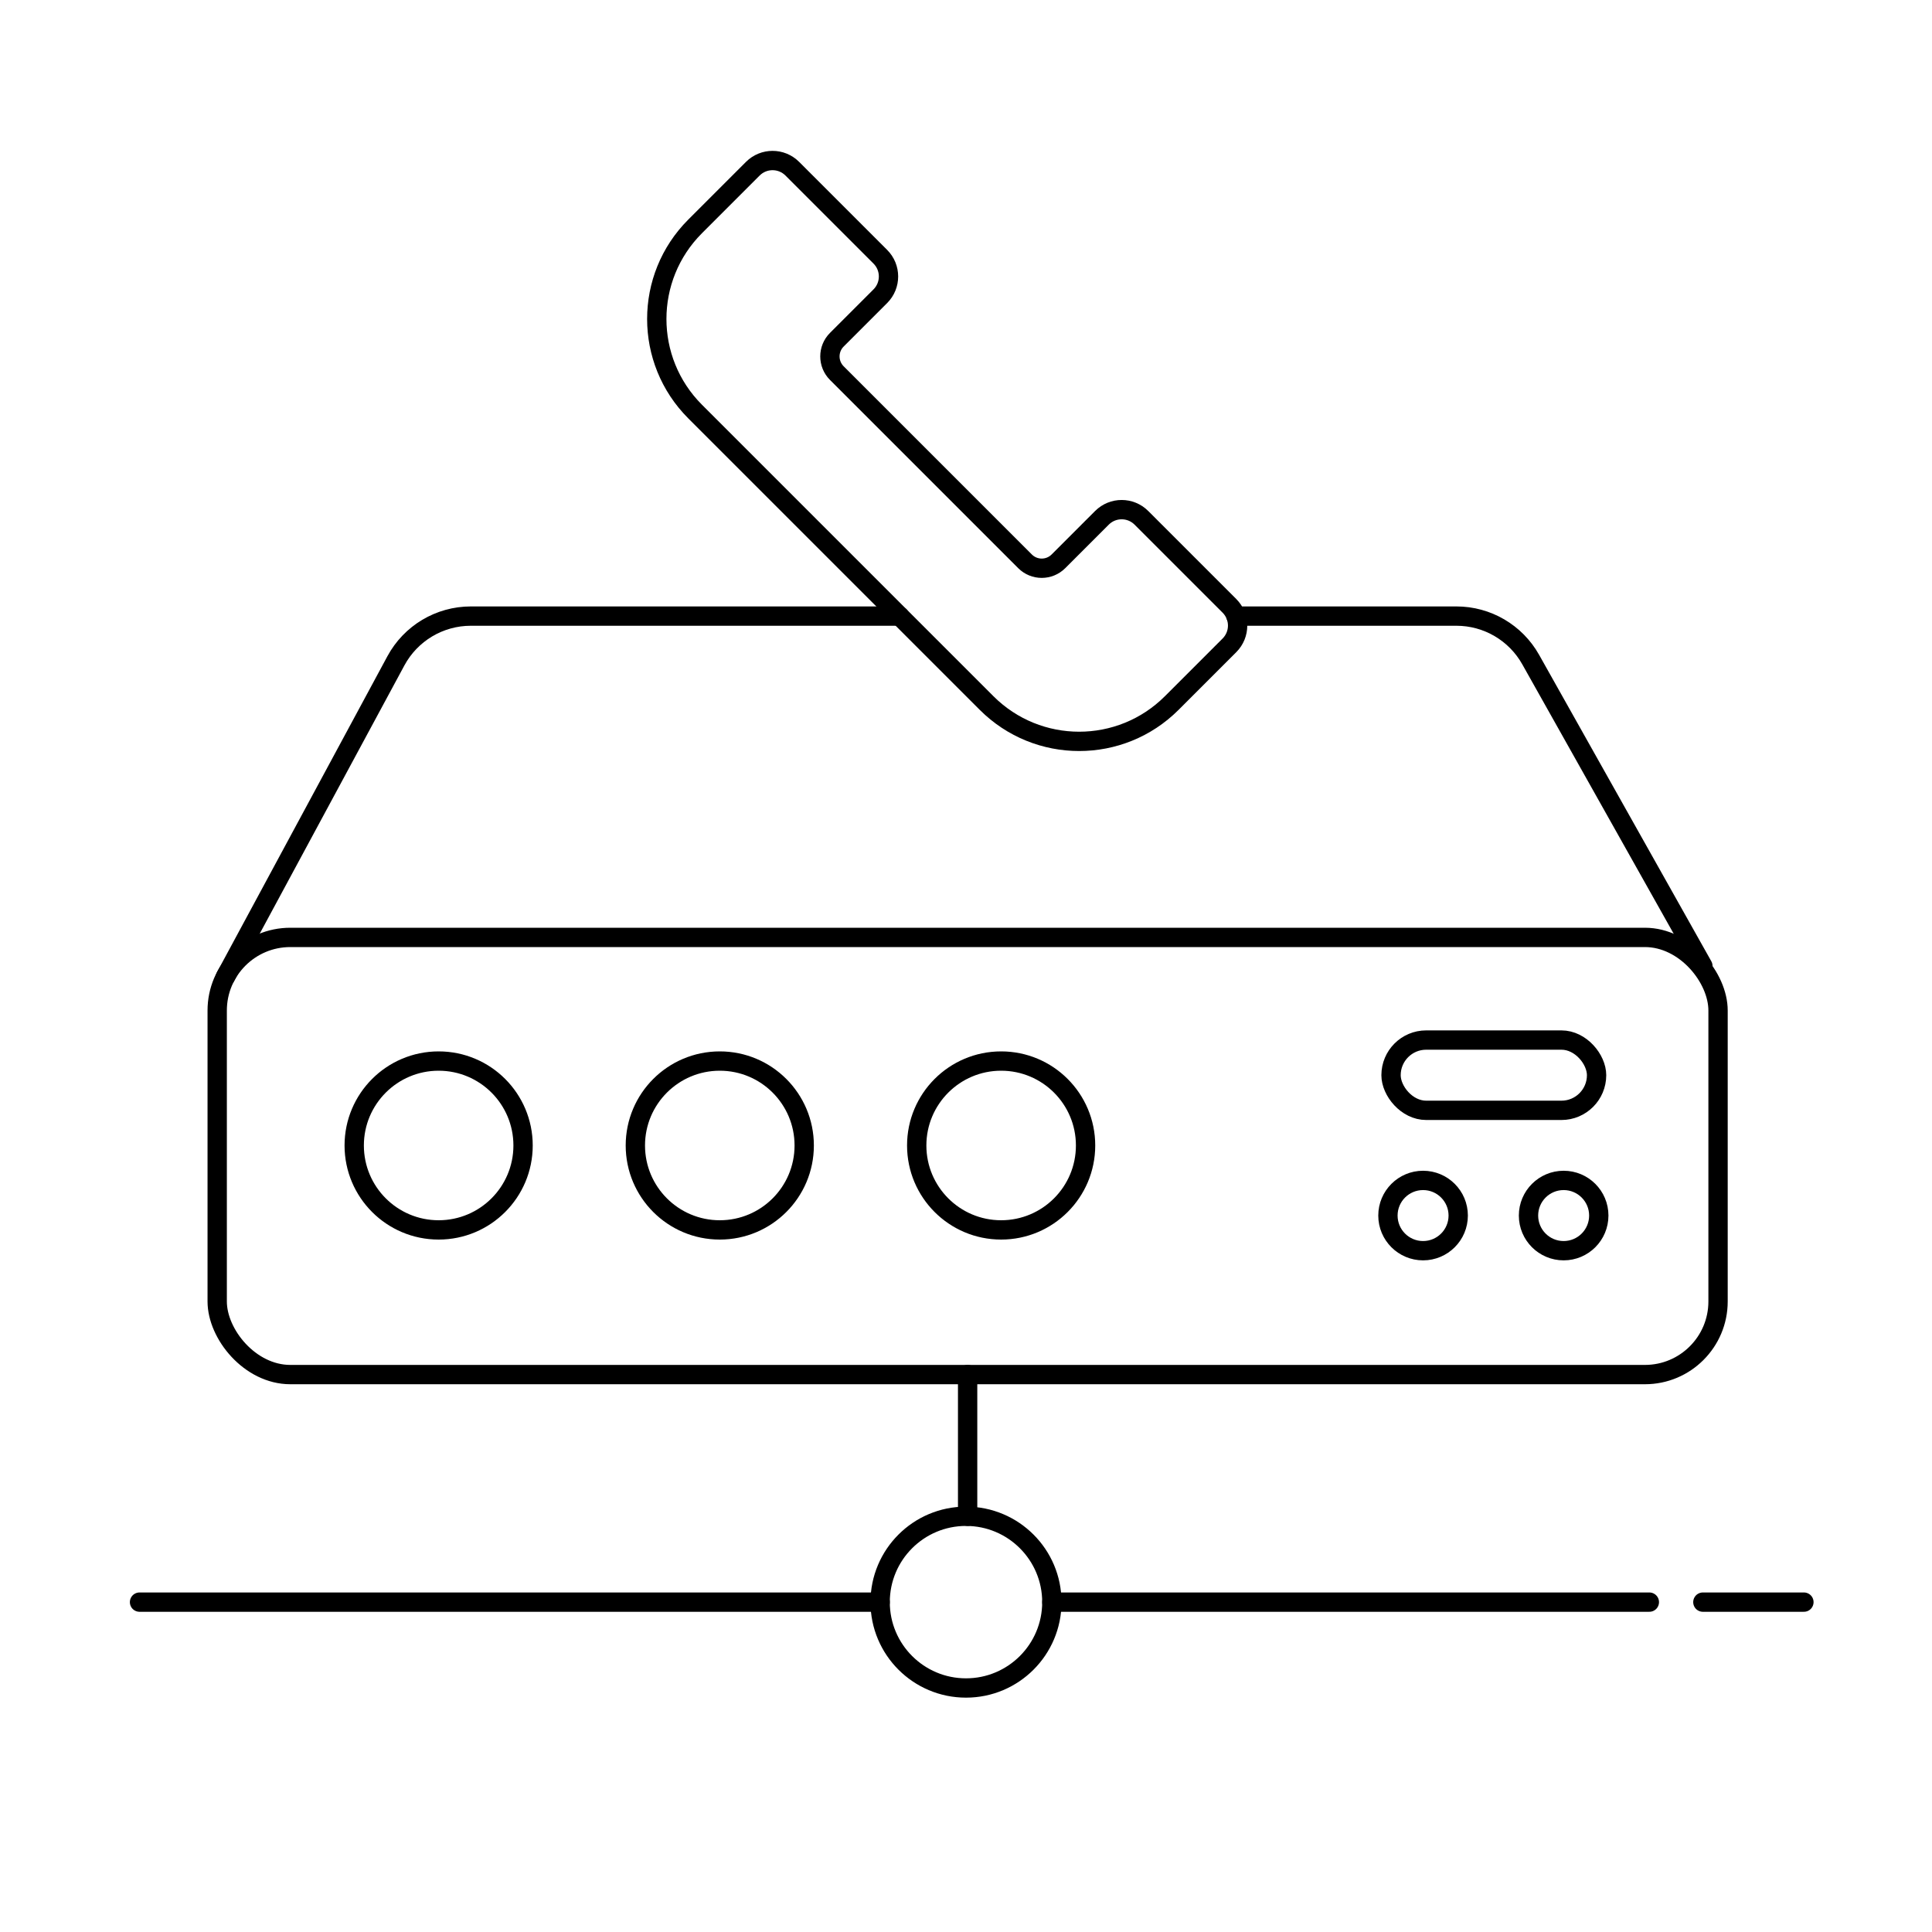
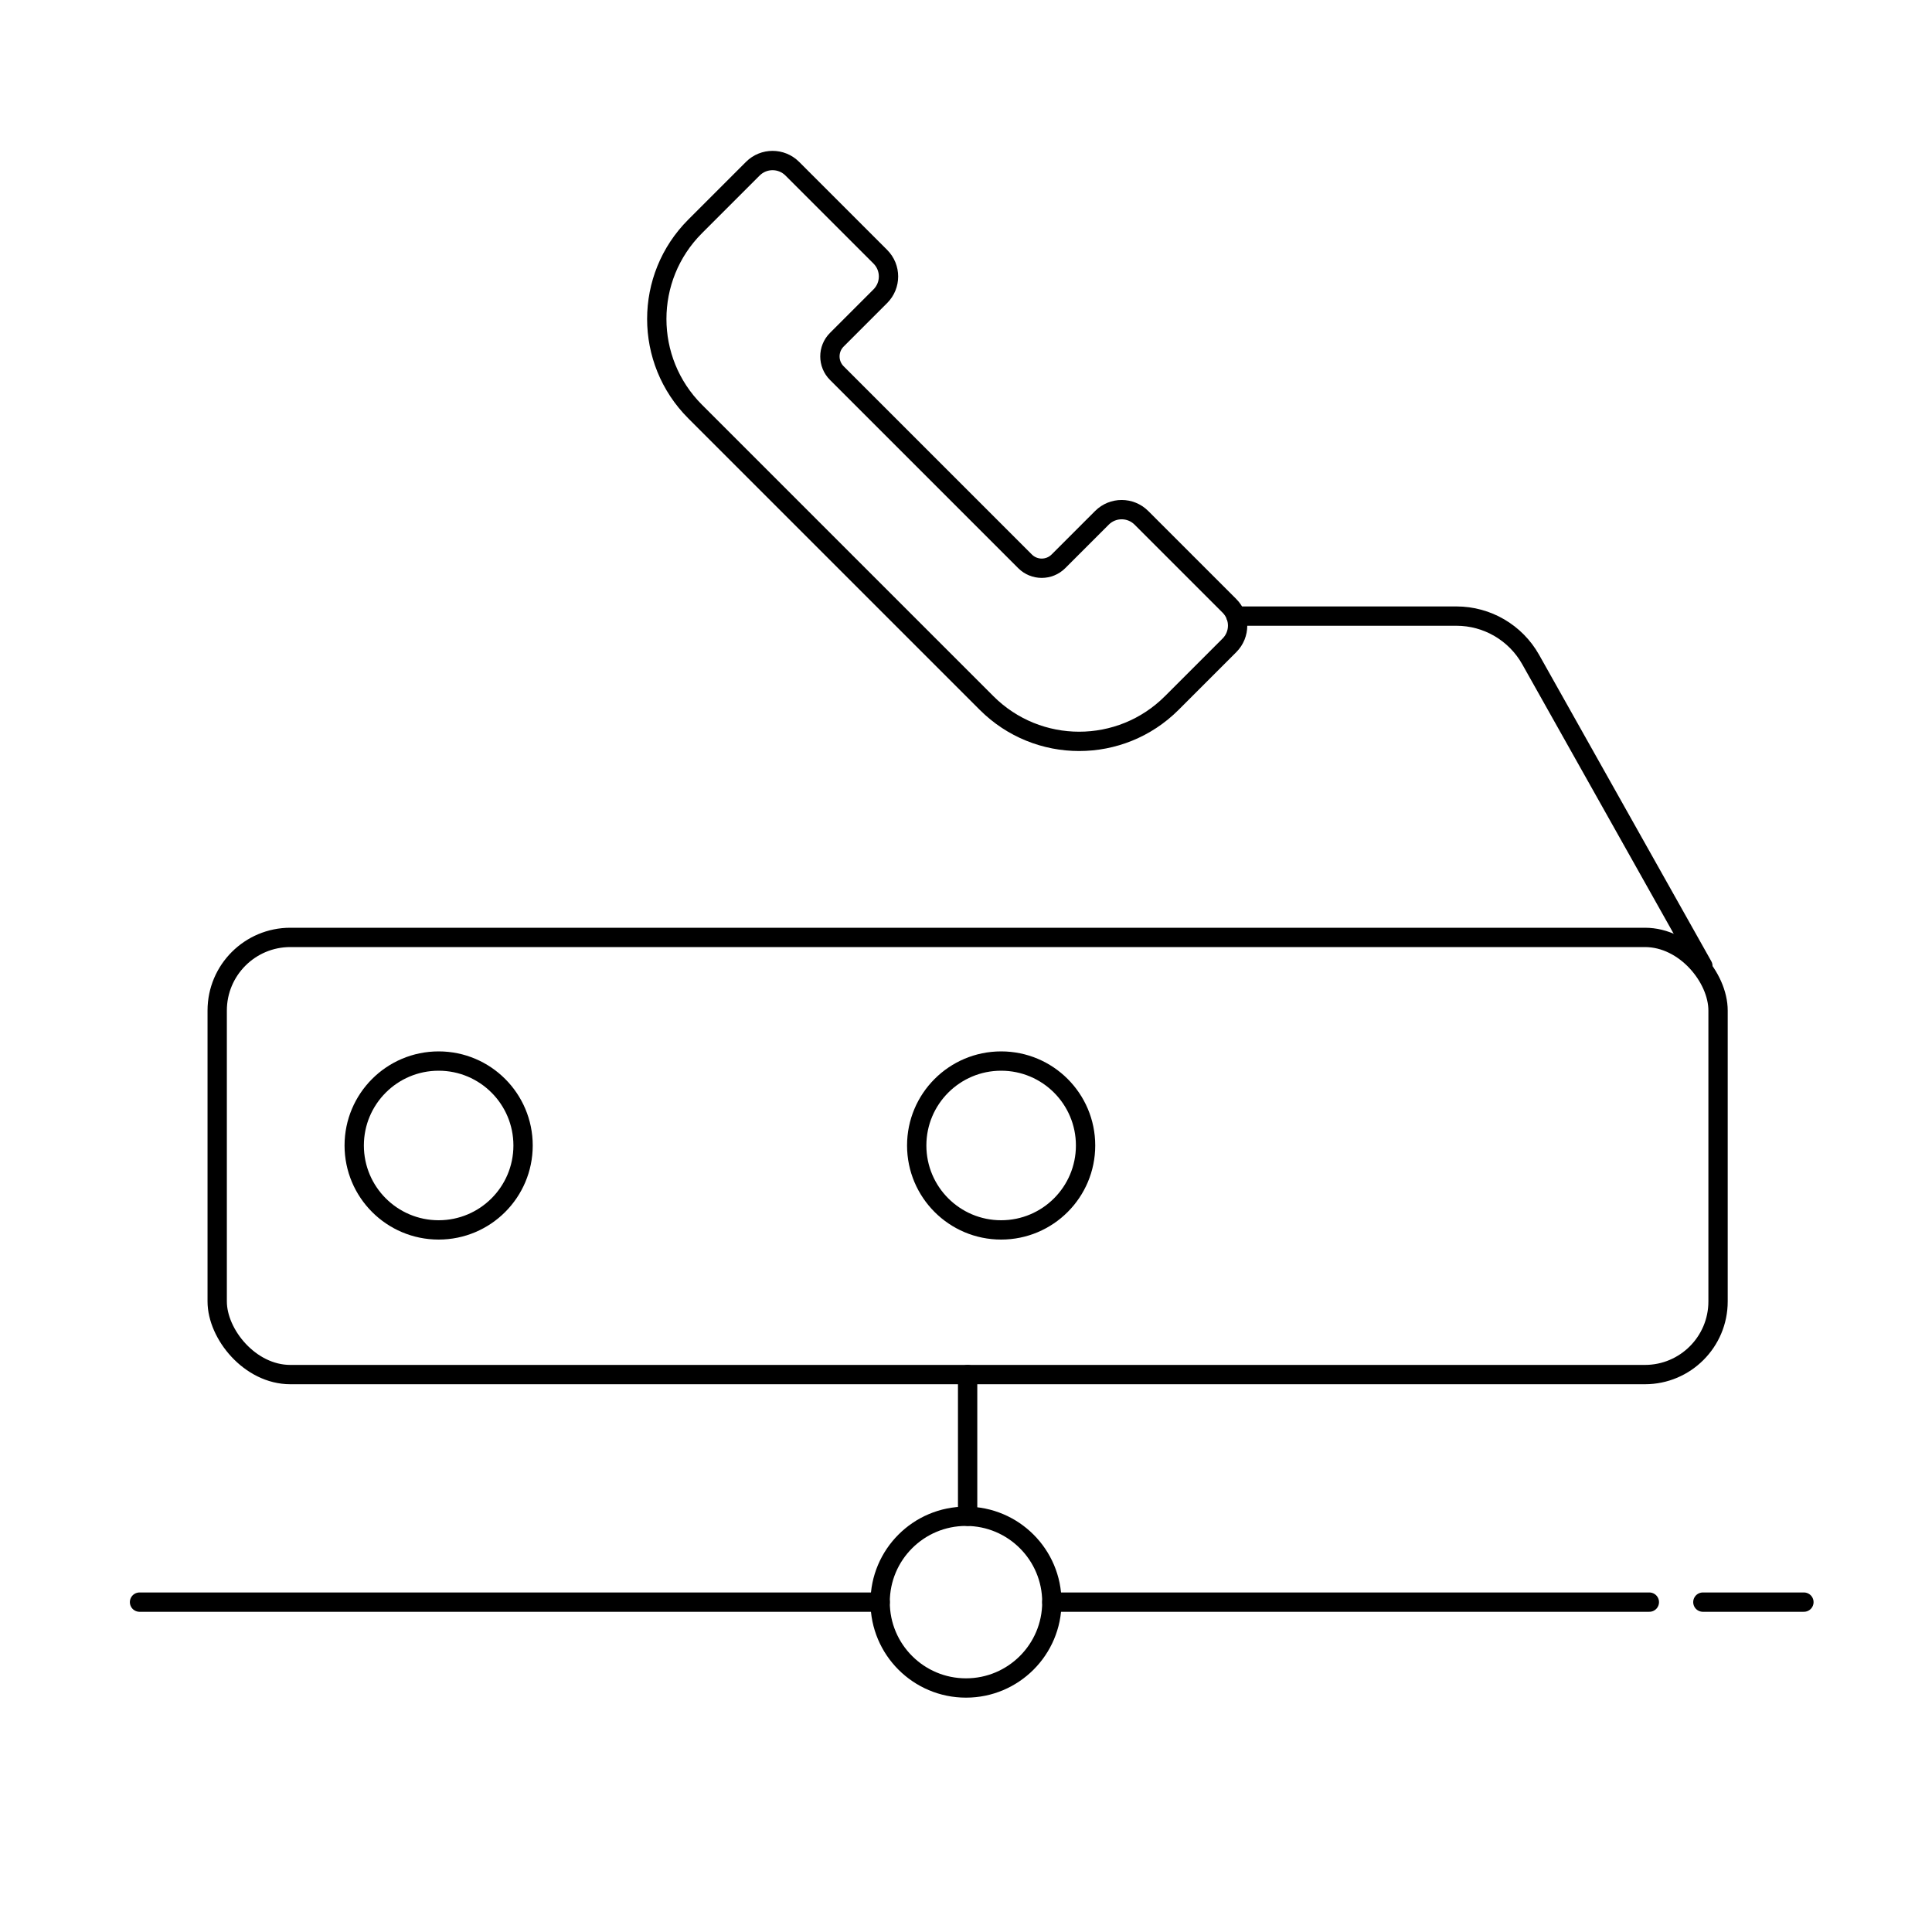
<svg xmlns="http://www.w3.org/2000/svg" id="b" data-name="Layer 2" width="100" height="100" viewBox="0 0 100 100">
  <path d="M53.056,29.054l-9.742-9.742c-.477-.477-.477-1.251,0-1.728l2.252-2.252c.564-.564.564-1.479,0-2.043l-4.557-4.557c-.564-.564-1.479-.564-2.043,0l-2.986,2.986c-2.647,2.647-2.647,6.938,0,9.585l15.085,15.085c2.647,2.647,6.938,2.647,9.585,0l2.986-2.986c.564-.564.564-1.479,0-2.043l-4.557-4.557c-.564-.564-1.479-.564-2.043,0l-2.252,2.252c-.477.477-1.251.477-1.728,0Z" fill="none" stroke="#000" stroke-linecap="round" stroke-linejoin="round" />
  <rect x="11.242" y="48.52" width="77.684" height="22.628" rx="3.785" ry="3.785" fill="none" stroke="#000" stroke-linecap="round" stroke-linejoin="round" />
  <path d="M63.972,31.889h11.413c1.593,0,3.061.859,3.842,2.248l8.914,15.863" fill="none" stroke="#000" stroke-linecap="round" stroke-linejoin="round" />
-   <path d="M11.672,50.557l8.82-16.353c.769-1.426,2.258-2.315,3.878-2.315h22.197" fill="none" stroke="#000" stroke-linecap="round" stroke-linejoin="round" />
  <circle cx="22.704" cy="59.29" r="4.37" fill="none" stroke="#000" stroke-linecap="round" stroke-linejoin="round" />
-   <circle cx="37.256" cy="59.29" r="4.37" fill="none" stroke="#000" stroke-linecap="round" stroke-linejoin="round" />
  <circle cx="51.819" cy="59.29" r="4.37" fill="none" stroke="#000" stroke-linecap="round" stroke-linejoin="round" />
-   <circle cx="73.658" cy="62.917" r="1.819" fill="none" stroke="#000" stroke-linecap="round" stroke-linejoin="round" />
-   <circle cx="80.934" cy="62.917" r="1.819" fill="none" stroke="#000" stroke-linecap="round" stroke-linejoin="round" />
-   <rect x="72" y="53.833" width="10.639" height="3.638" rx="1.819" ry="1.819" fill="none" stroke="#000" stroke-linecap="round" stroke-linejoin="round" />
  <circle cx="50" cy="82.926" r="4.444" fill="none" stroke="#000" stroke-linecap="round" stroke-linejoin="round" />
  <line x1="50.084" y1="71.148" x2="50.084" y2="78.482" fill="none" stroke="#000" stroke-linecap="round" stroke-linejoin="round" />
  <line x1="45.556" y1="82.926" x2="7.222" y2="82.926" fill="none" stroke="#000" stroke-linecap="round" stroke-linejoin="round" />
  <line x1="54.444" y1="82.926" x2="85.37" y2="82.926" fill="none" stroke="#000" stroke-linecap="round" stroke-linejoin="round" />
  <line x1="88.14" y1="82.926" x2="93.37" y2="82.926" fill="none" stroke="#000" stroke-linecap="round" stroke-linejoin="round" />
</svg>